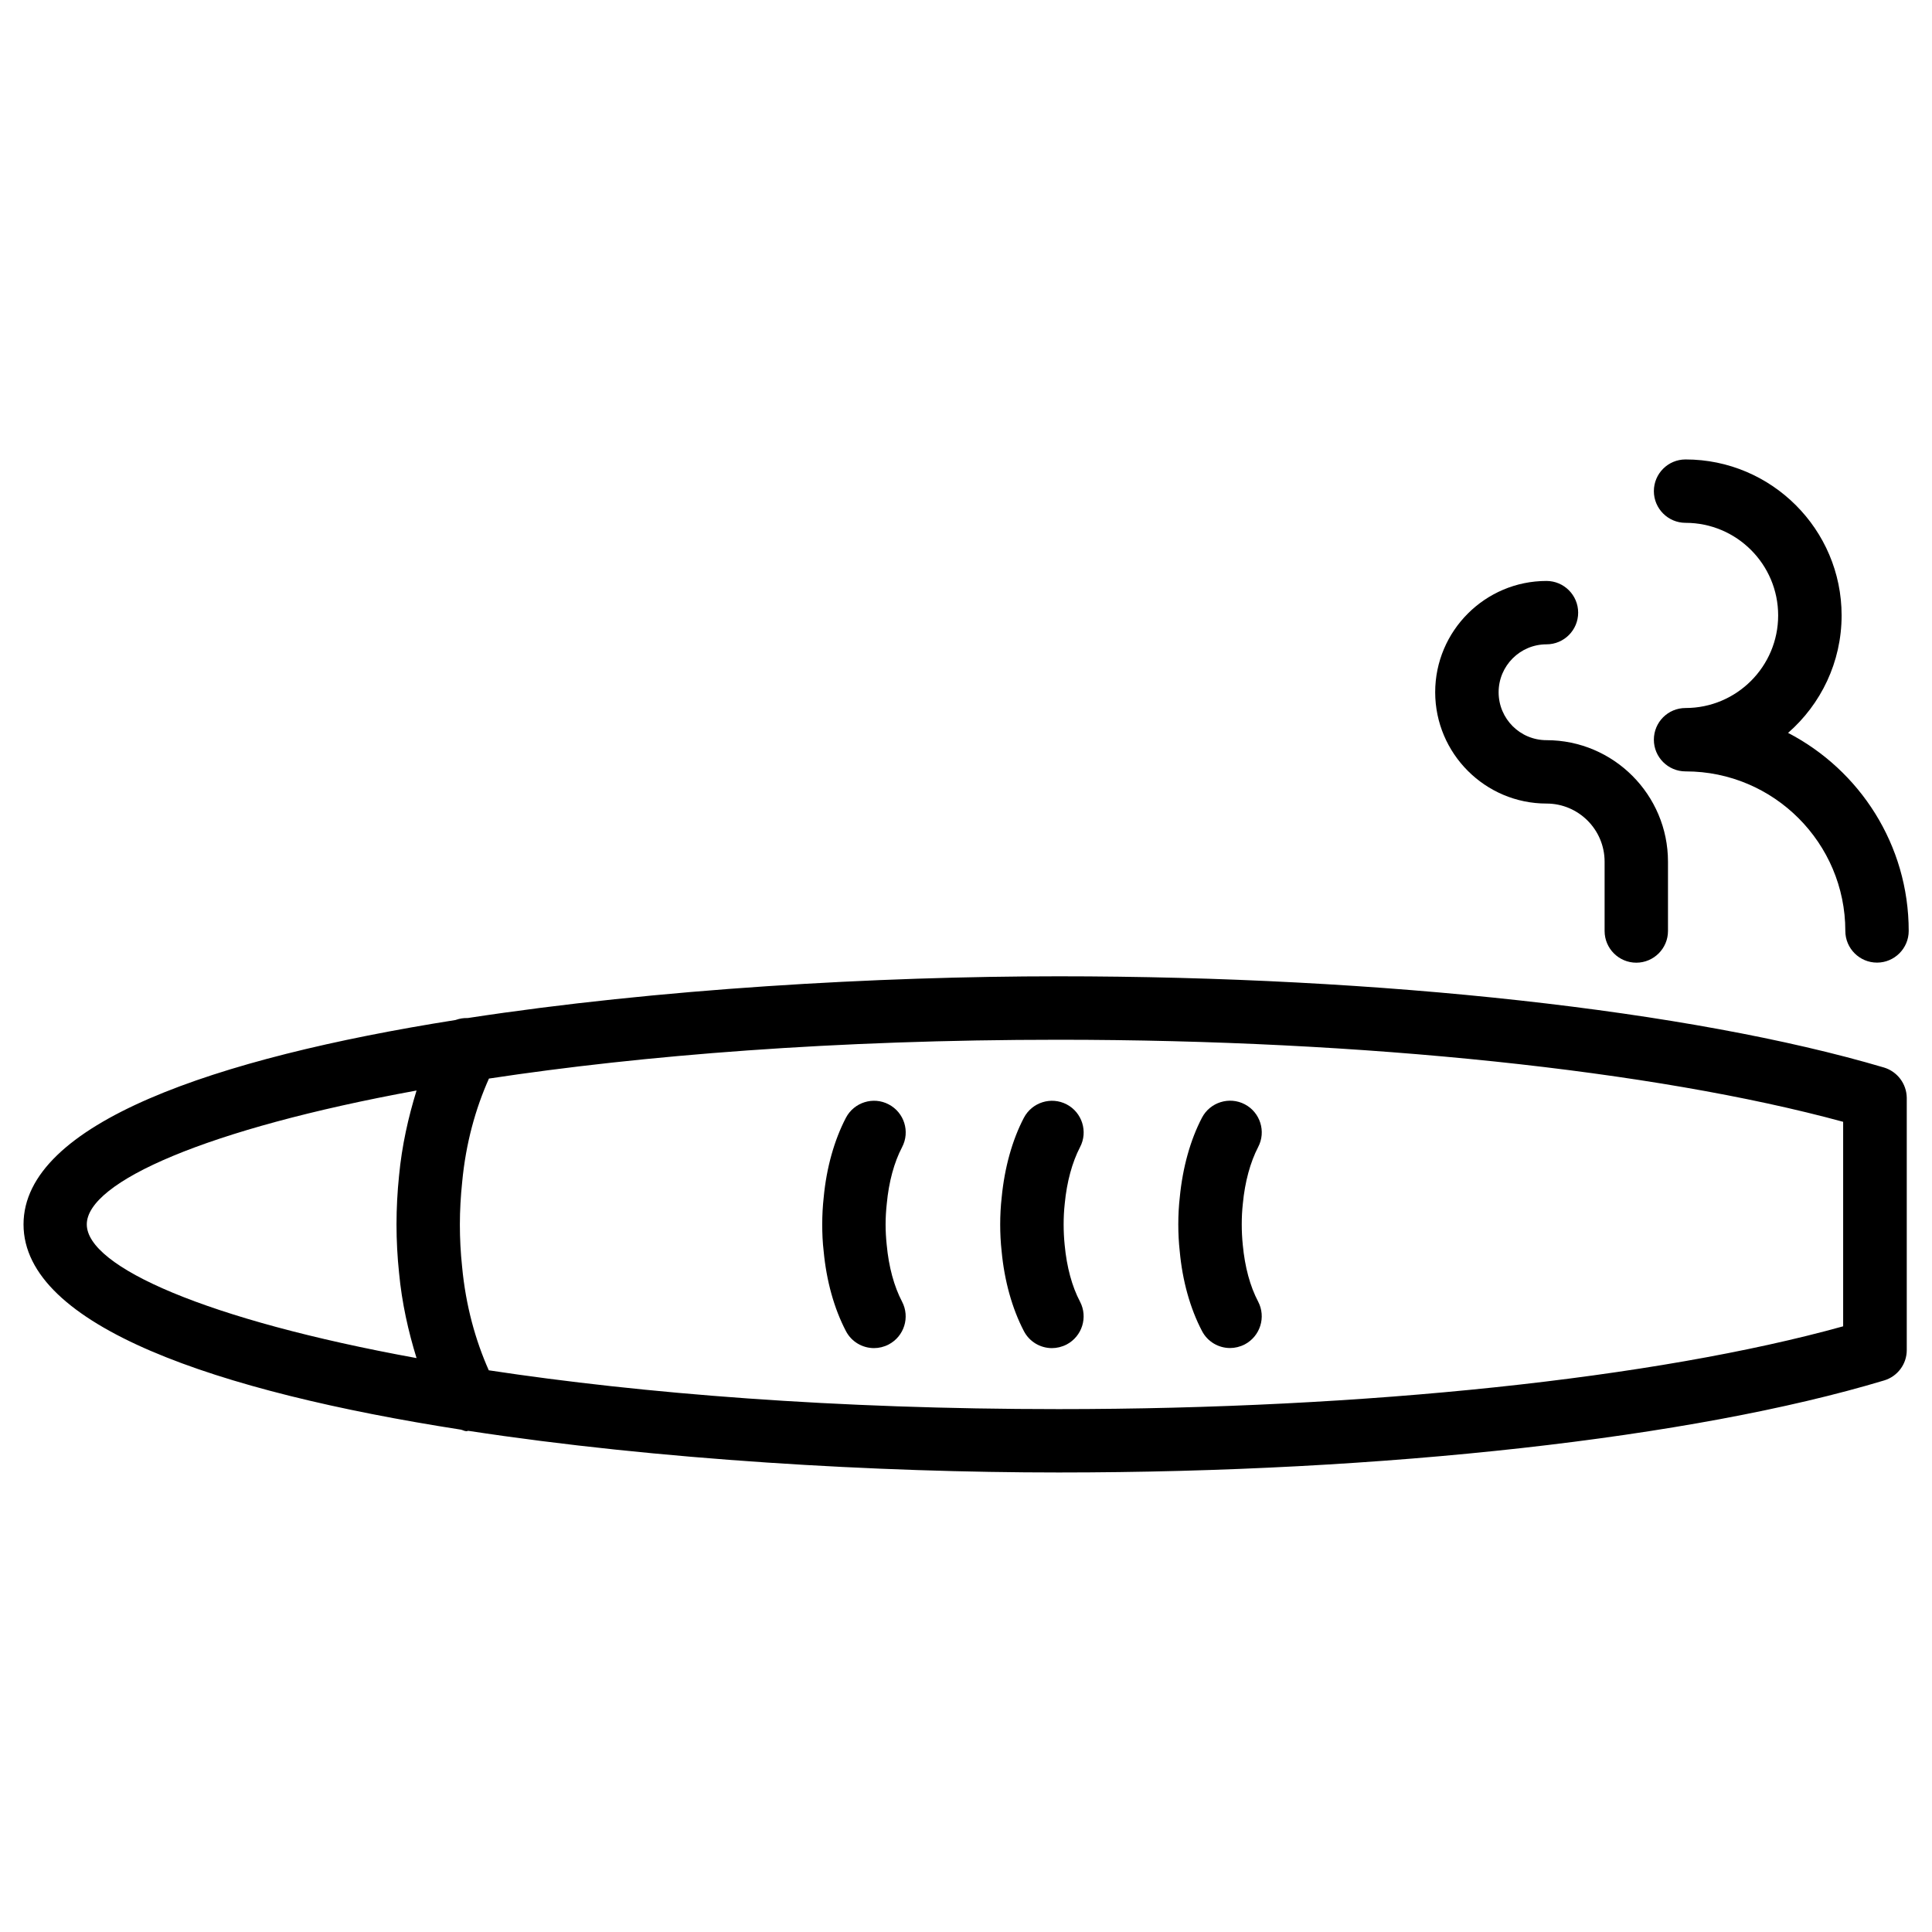
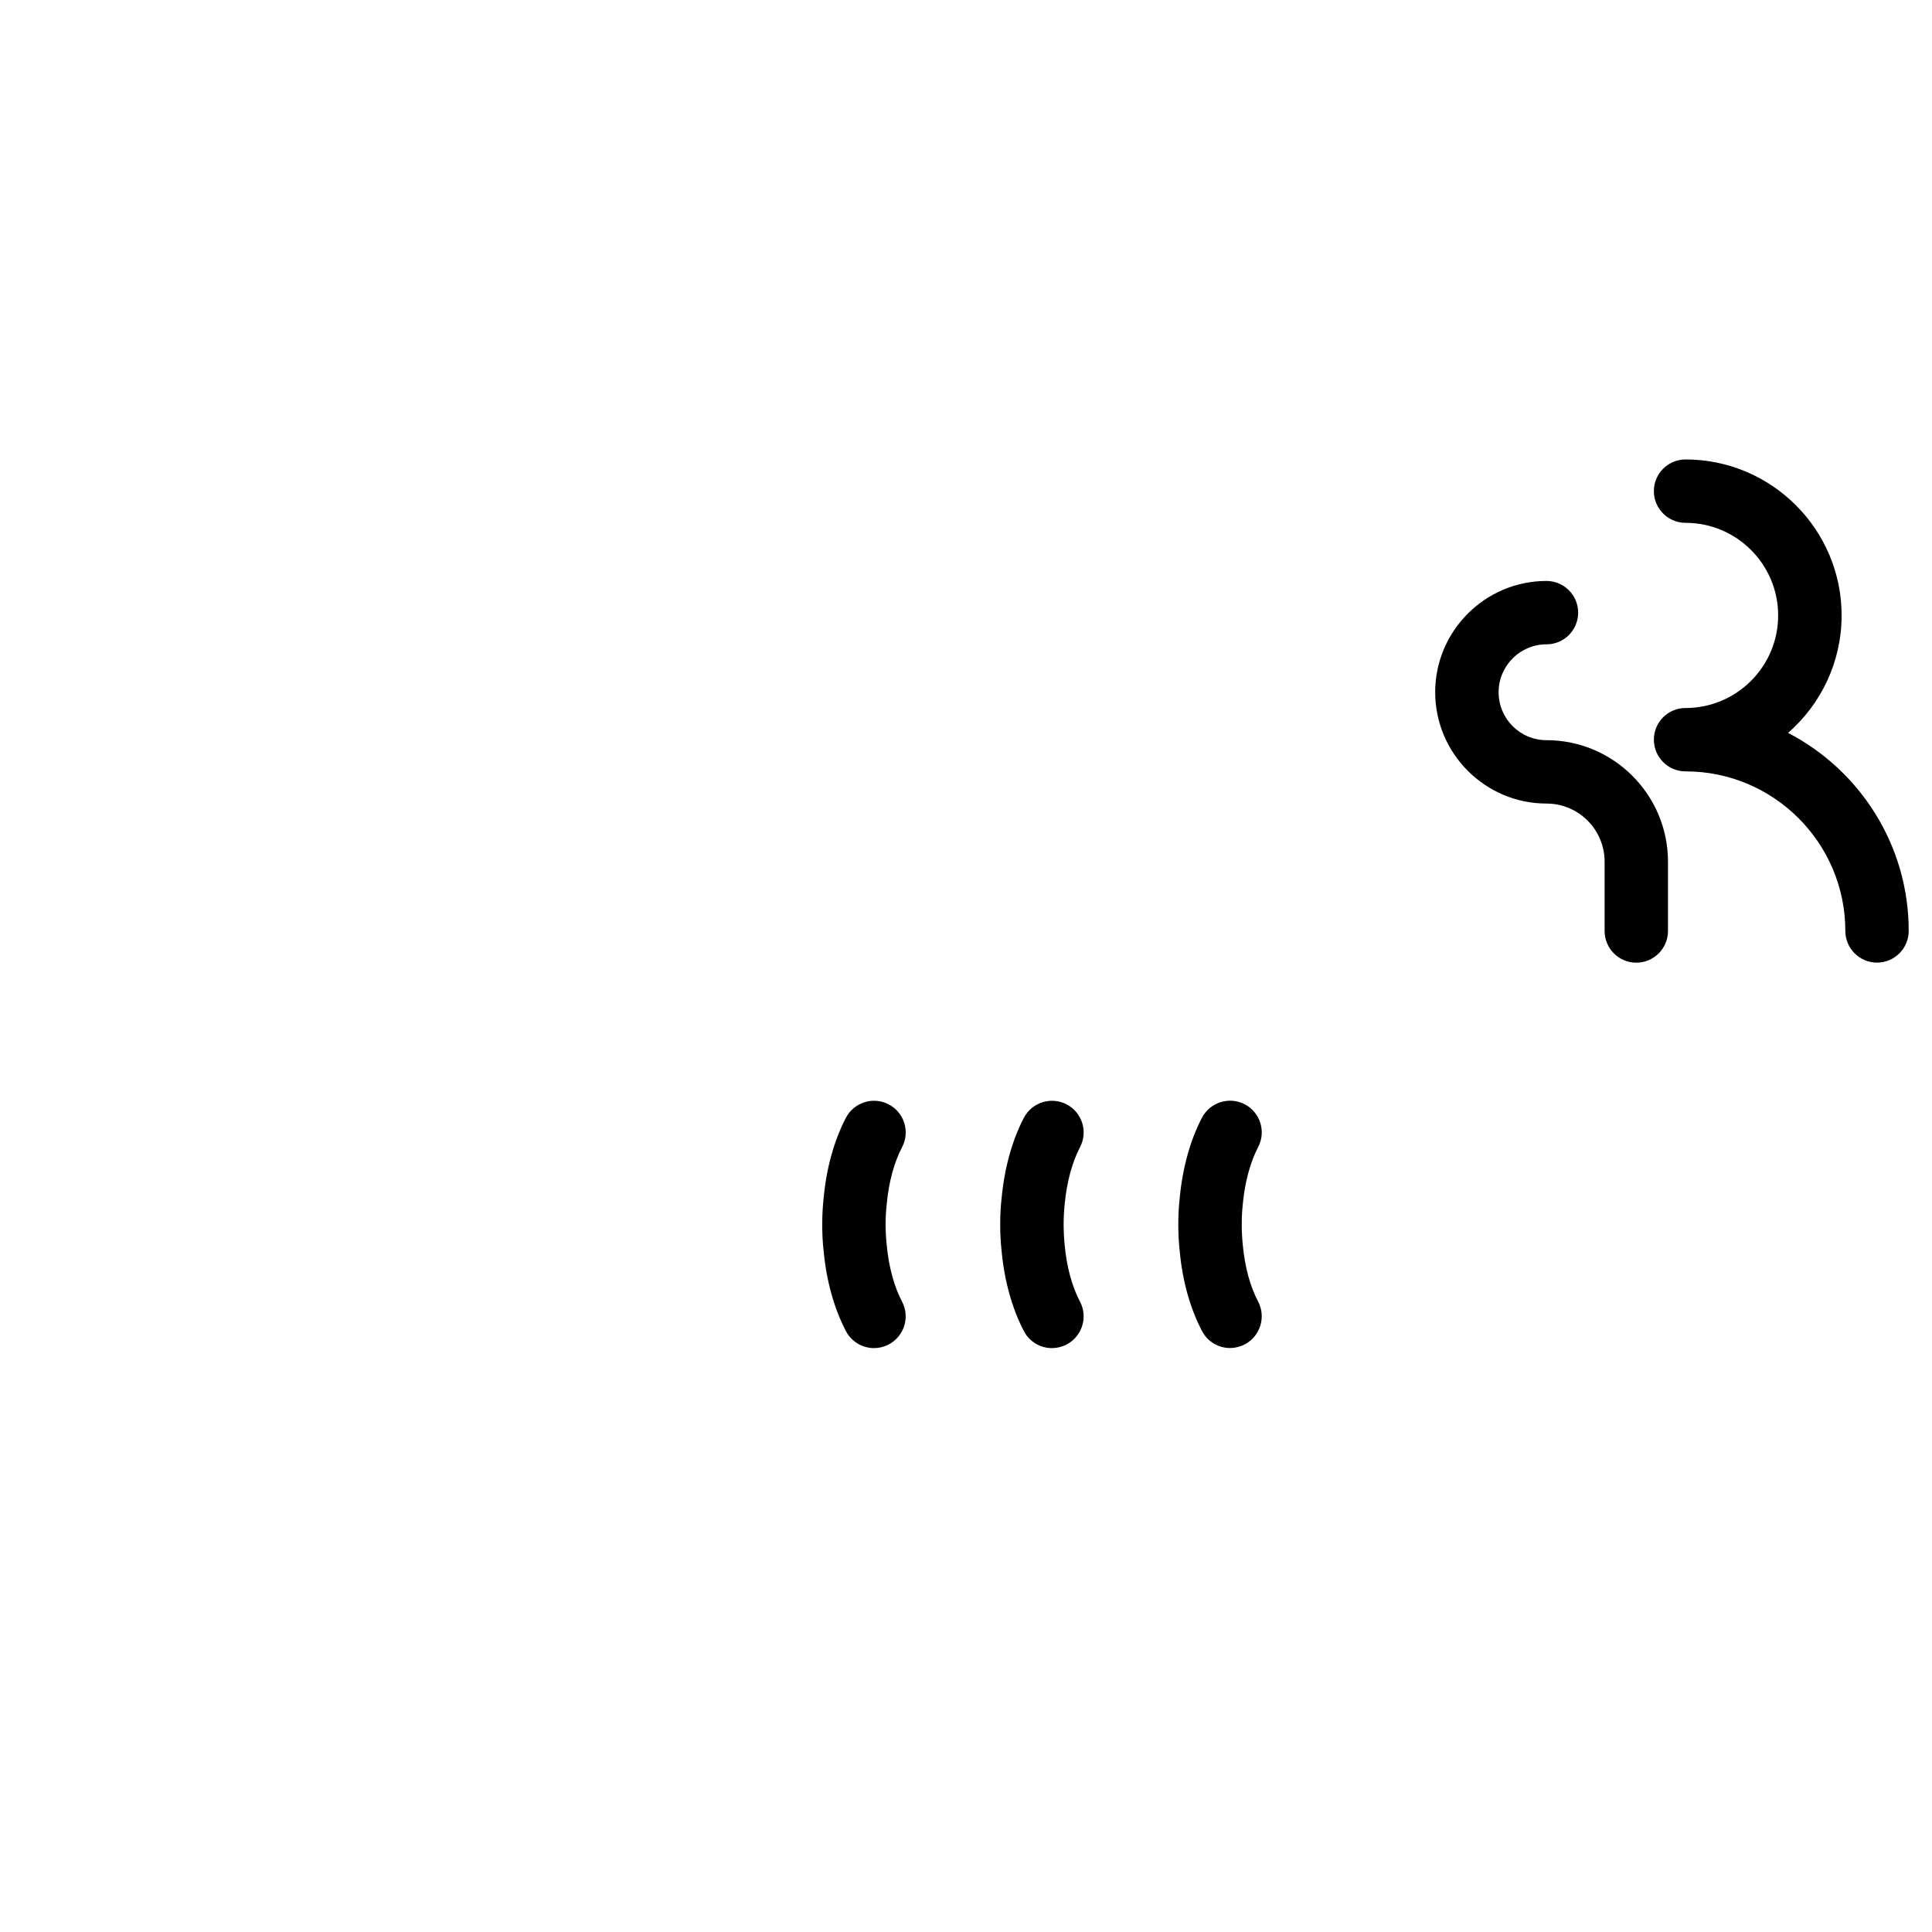
<svg xmlns="http://www.w3.org/2000/svg" fill="#000000" width="800px" height="800px" version="1.1" viewBox="144 144 512 512">
  <g>
    <path d="m383.06 448.01c2.164-4.113 0.566-9.195-3.547-11.336-4.094-2.164-9.195-0.547-11.336 3.547-3.086 5.918-5.144 13.227-5.879 21.012-0.273 2.434-0.398 4.828-0.398 7.262 0 2.434 0.105 4.809 0.379 7.094 0.734 7.852 2.769 15.176 5.898 21.16 1.492 2.875 4.43 4.512 7.453 4.512 1.301 0 2.644-0.316 3.883-0.965 4.113-2.164 5.688-7.223 3.547-11.336-2.121-4.051-3.527-9.195-4.074-15.074-0.188-1.805-0.293-3.59-0.293-5.394 0-1.797 0.105-3.582 0.316-5.535 0.543-5.773 1.949-10.938 4.051-14.945z" />
    <path d="m415.34 440.22c-3.086 5.898-5.121 13.227-5.879 21.055-0.273 2.414-0.398 4.809-0.398 7.223 0 2.414 0.125 4.809 0.379 7.094 0.734 7.871 2.793 15.199 5.898 21.16 1.492 2.875 4.43 4.512 7.43 4.512 1.301 0 2.644-0.316 3.906-0.965 4.094-2.164 5.688-7.223 3.547-11.336-2.141-4.051-3.527-9.195-4.074-15.031-0.188-1.828-0.273-3.633-0.273-5.438 0-1.828 0.082-3.609 0.293-5.519 0.547-5.773 1.973-10.957 4.051-14.969 2.164-4.113 0.547-9.195-3.547-11.336-4.09-2.137-9.168-0.562-11.332 3.551z" />
    <path d="m462.54 496.73c1.492 2.875 4.43 4.512 7.43 4.512 1.301 0 2.644-0.316 3.906-0.965 4.094-2.164 5.688-7.223 3.547-11.336-2.141-4.051-3.527-9.195-4.074-15.031-0.188-1.828-0.273-3.633-0.273-5.438 0-1.828 0.082-3.609 0.293-5.519 0.547-5.773 1.973-10.957 4.051-14.969 2.164-4.113 0.547-9.195-3.547-11.336-4.094-2.141-9.195-0.547-11.336 3.547-3.086 5.898-5.121 13.227-5.879 21.055-0.273 2.414-0.398 4.809-0.398 7.223 0 2.414 0.125 4.809 0.379 7.094 0.715 7.875 2.773 15.203 5.902 21.164z" />
-     <path d="m643.23 426.89c-51.199-15.137-132.98-24.16-218.71-24.16-47.988 0-106.16 3.336-156.56 11.062-1.113-0.043-2.203 0.148-3.254 0.523-63.859 10.098-114.47 27.395-114.47 54.16 0 26.977 51.348 44.336 115.88 54.391 0.523 0.105 0.988 0.418 1.531 0.418 0.148 0 0.293-0.105 0.441-0.105 50.383 7.703 108.51 11.043 156.48 11.043 86.258 0 168.04-9.133 218.76-24.395 3.547-1.07 5.984-4.324 5.984-8.039v-66.859c-0.047-3.715-2.504-6.969-6.07-8.039zm-476.23 41.586c0-11.23 31.699-25.297 87.391-35.477-2.184 7.074-3.883 14.57-4.641 22.586-0.441 4.281-0.672 8.605-0.672 12.91 0 4.281 0.23 8.605 0.672 12.785 0.754 8.039 2.457 15.555 4.641 22.629-55.691-10.141-87.391-24.203-87.391-35.434zm465.44 27.016c-49.562 13.77-126.56 21.938-207.93 21.938-59.156 0-110.23-4.113-150.98-10.285-3.527-7.934-6.109-17.129-7.074-27.5-0.398-3.715-0.586-7.43-0.586-11.125 0-3.738 0.211-7.43 0.609-11.25 0.965-10.309 3.547-19.5 7.094-27.438 40.723-6.172 91.797-10.285 150.95-10.285 80.902 0 157.88 8.102 207.93 21.746v54.199z" />
    <path d="m590.69 331.63c-4.66 0-8.398 3.758-8.398 8.398s3.777 8.398 8.398 8.398h0.043 0.02c23.301 0 42.277 18.977 42.277 42.277 0 4.641 3.777 8.398 8.398 8.398 4.617 0 8.398-3.758 8.398-8.398 0-22.797-12.992-42.637-31.973-52.48 8.691-7.578 14.191-18.746 14.191-31.133 0-22.777-18.559-41.332-41.355-41.332-4.641 0-8.398 3.758-8.398 8.398s3.777 8.398 8.398 8.398c13.539 0 24.539 11 24.539 24.539 0 13.535-11 24.535-24.539 24.535z" />
    <path d="m553.85 356.95c8.48 0 15.387 6.906 15.387 15.406v18.367c0 4.641 3.777 8.398 8.398 8.398 4.617 0 8.398-3.758 8.398-8.398v-18.367c0-17.758-14.441-32.203-32.203-32.203-7.012 0-12.68-5.688-12.68-12.699s5.688-12.699 12.68-12.699c4.641 0 8.398-3.758 8.398-8.398 0-4.641-3.777-8.398-8.398-8.398-16.246 0-29.492 13.227-29.492 29.492 0.02 16.273 13.266 29.5 29.512 29.5z" />
  </g>
</svg>